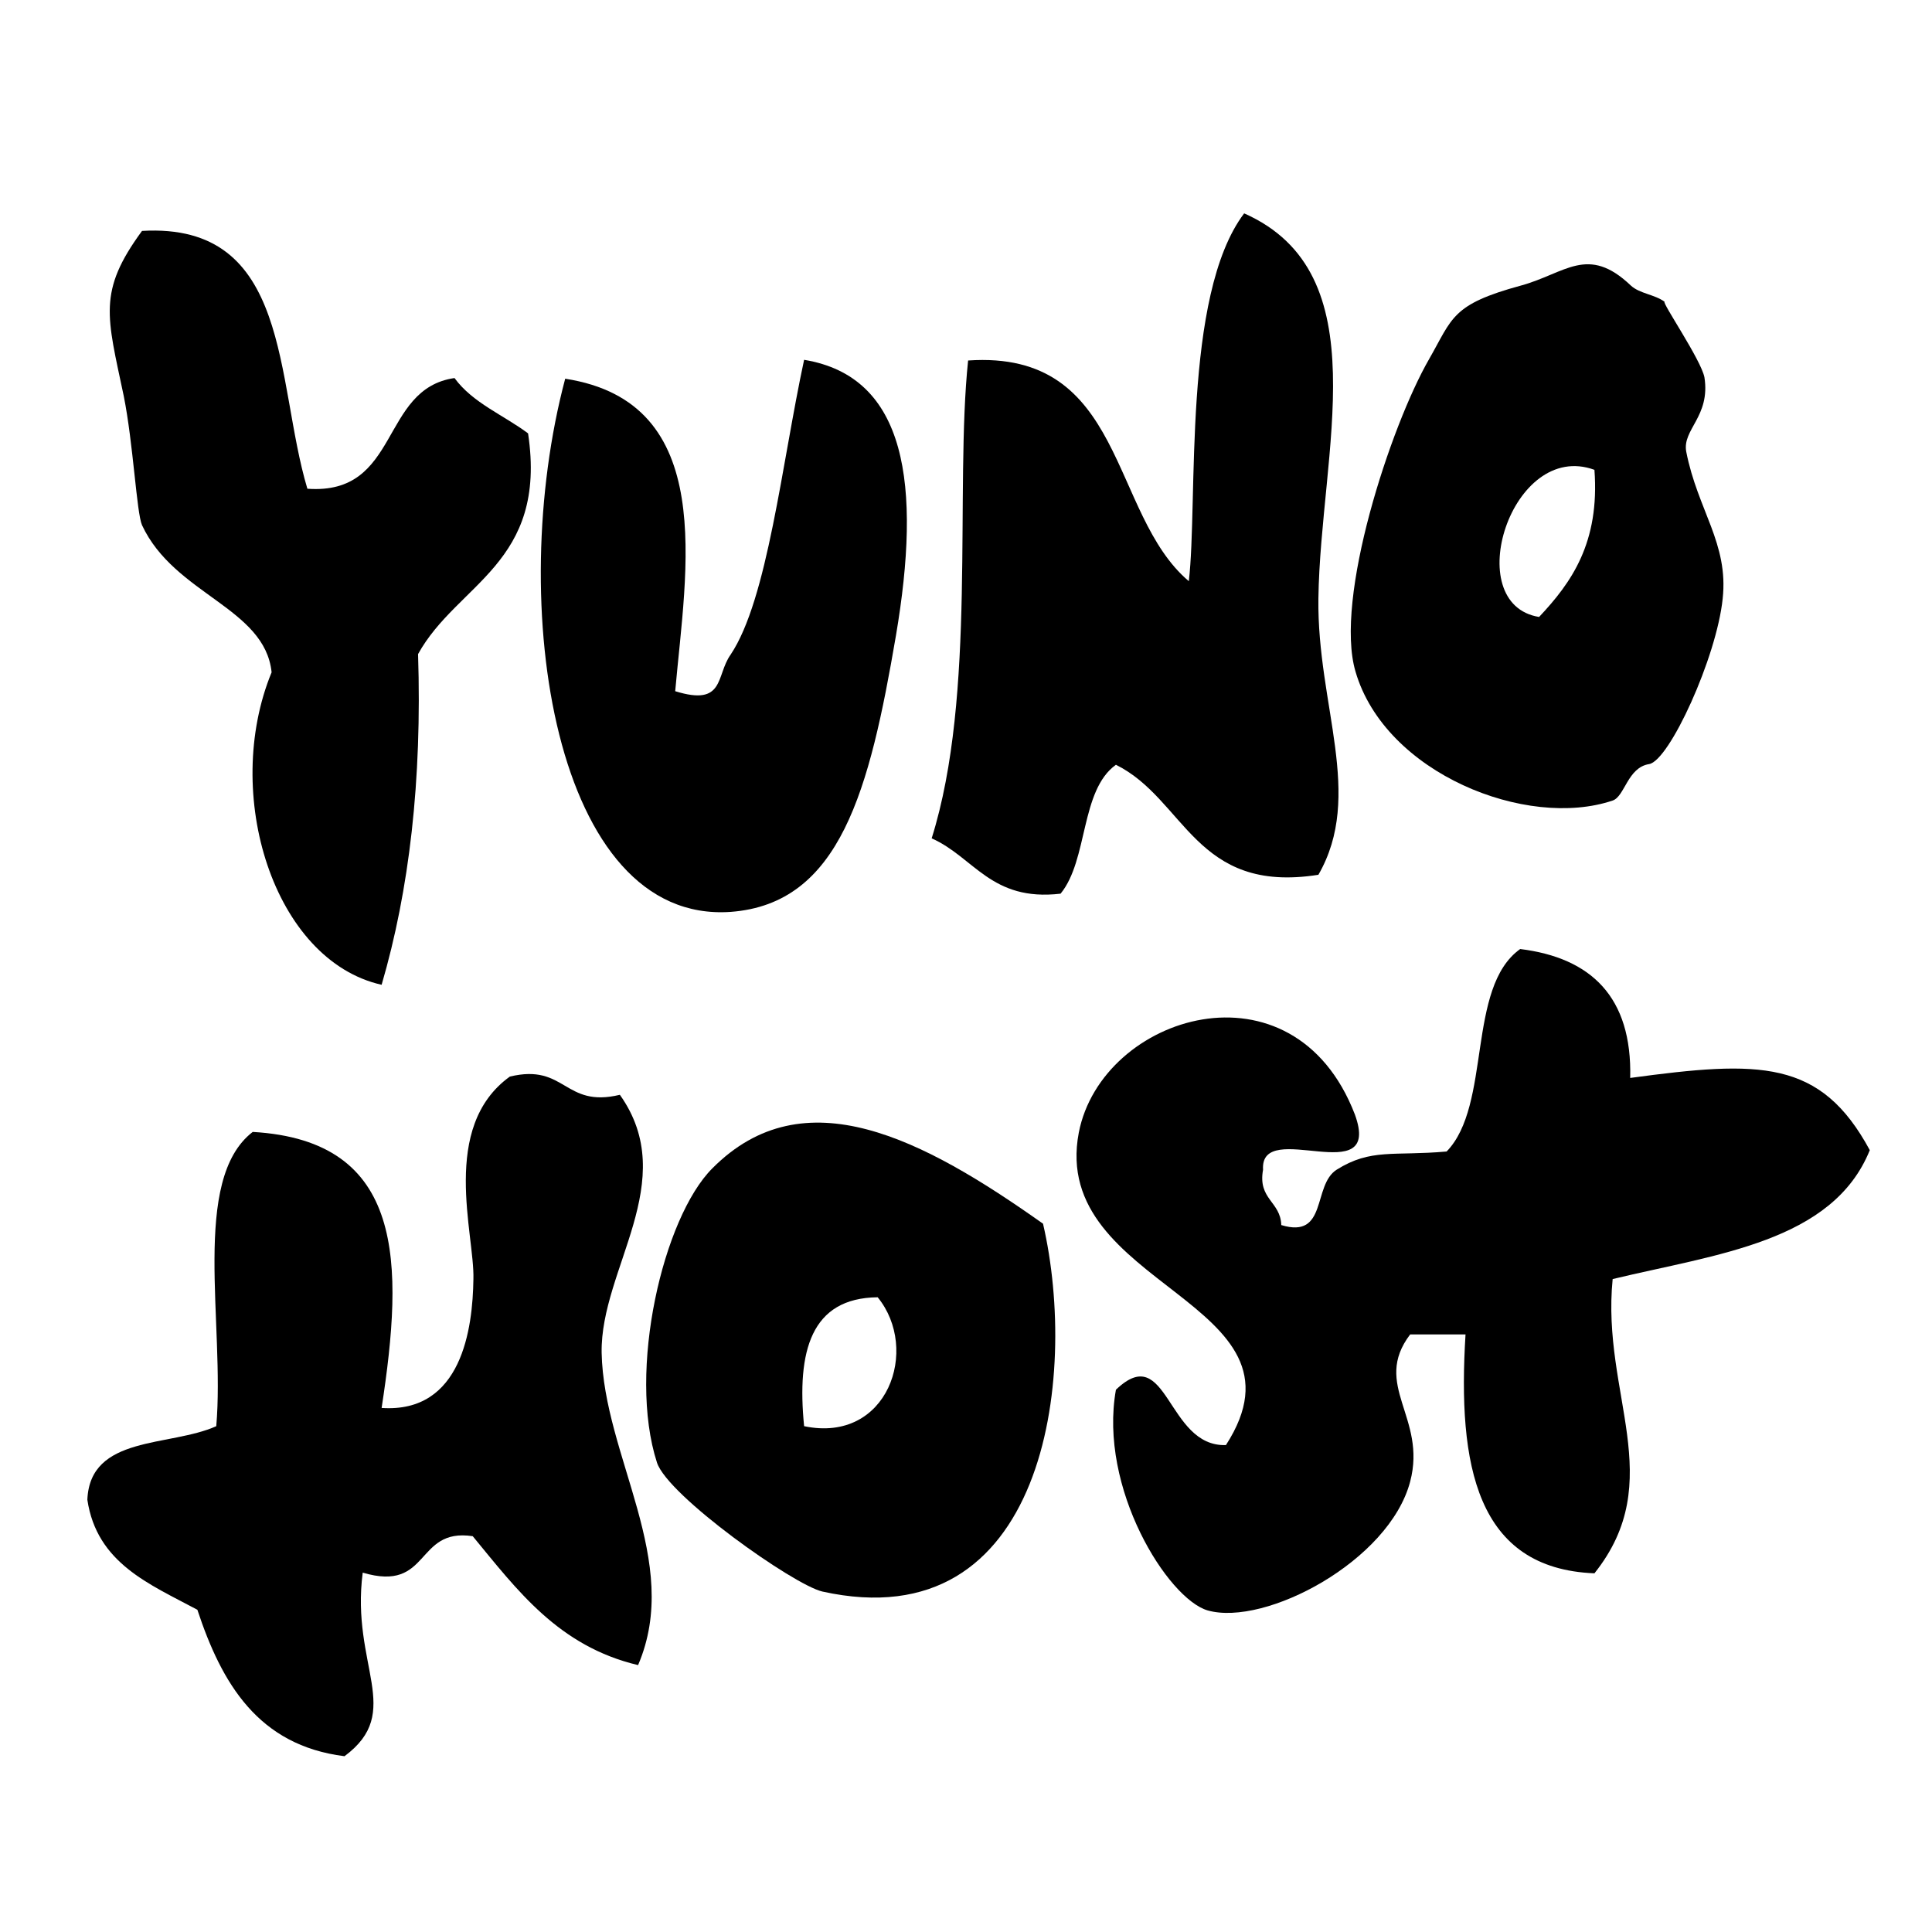
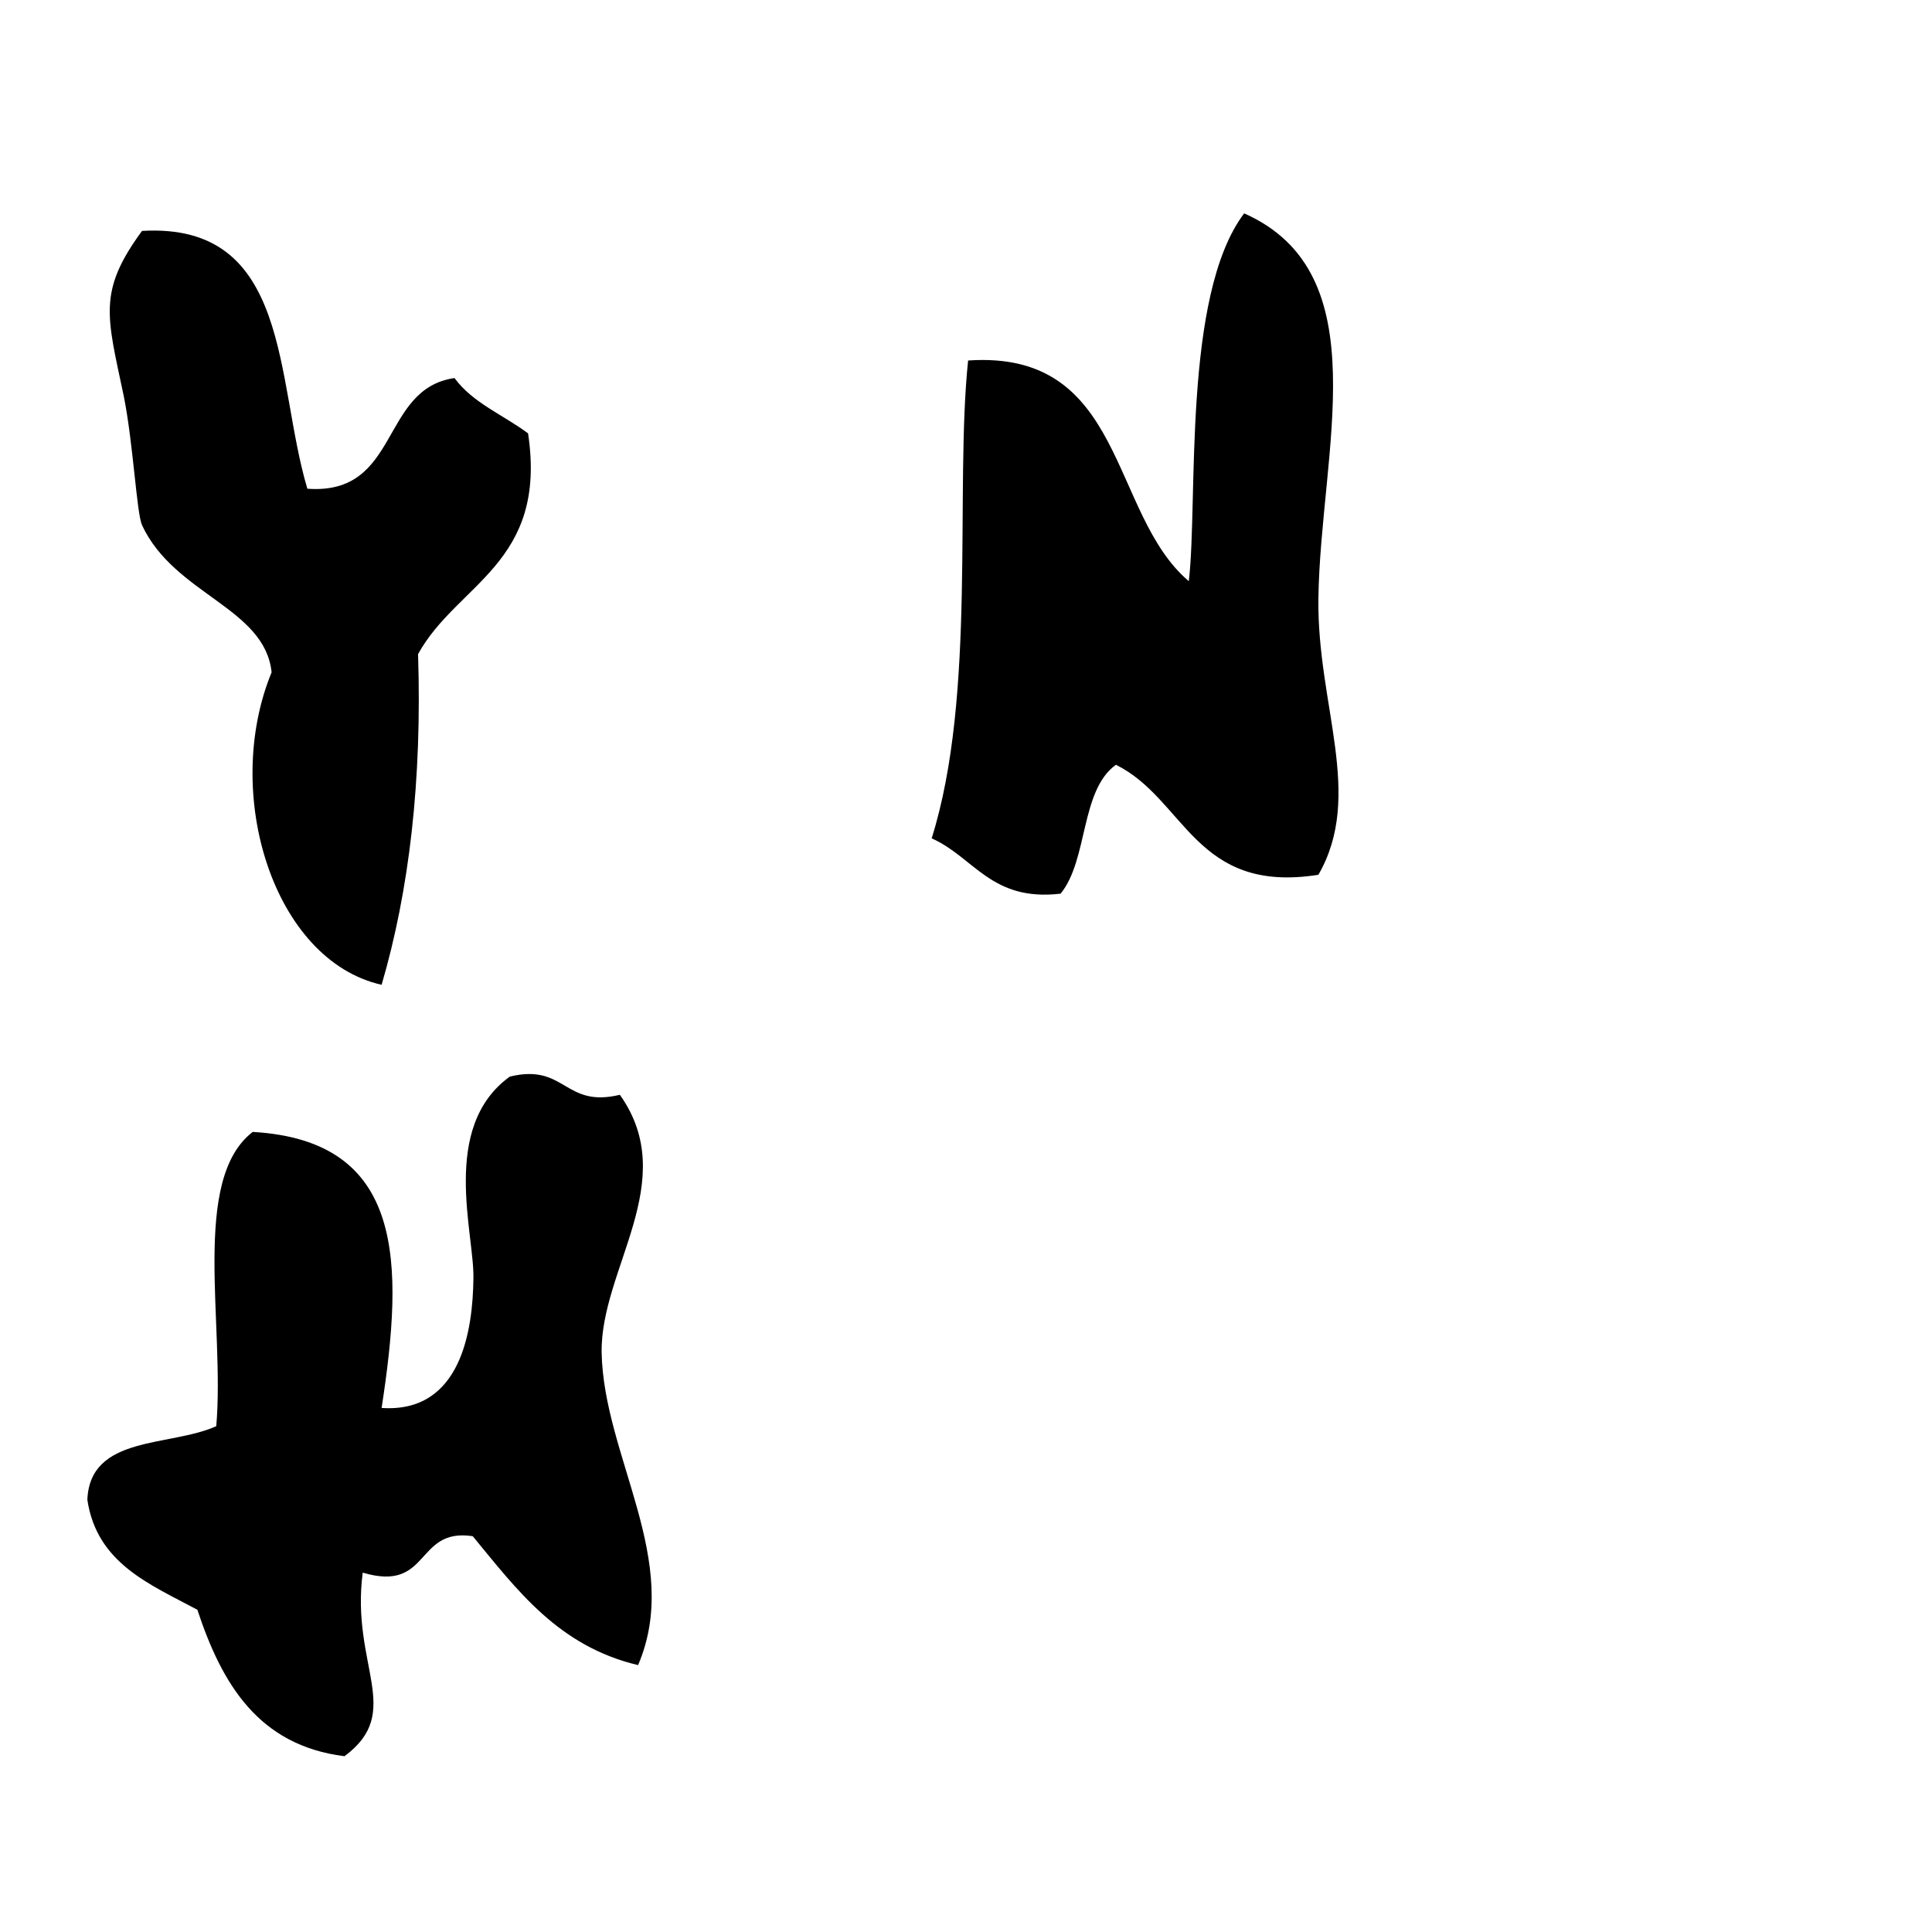
<svg xmlns="http://www.w3.org/2000/svg" xmlns:ns1="http://sodipodi.sourceforge.net/DTD/sodipodi-0.dtd" xmlns:ns2="http://www.inkscape.org/namespaces/inkscape" version="1.1" id="Calque_1" x="0px" y="0px" viewBox="0 0 300 300" xml:space="preserve" ns1:docname="yunohost-logo_black.svg" width="300" height="300" ns2:version="1.4.1 (93de688d07, 2025-03-30)">
  <defs id="defs7">
	
</defs>
  <ns1:namedview id="namedview7" pagecolor="#ffffff" bordercolor="#000000" borderopacity="0.25" ns2:showpageshadow="2" ns2:pageopacity="0.0" ns2:pagecheckerboard="0" ns2:deskcolor="#d1d1d1" ns2:zoom="3.105647" ns2:cx="100.46216" ns2:cy="157.77711" ns2:window-width="2256" ns2:window-height="1436" ns2:window-x="0" ns2:window-y="40" ns2:window-maximized="1" ns2:current-layer="Calque_1" />
  <g id="g7" transform="matrix(1.048,0,0,1.048,3.399,7.56)" style="fill:#000000;fill-opacity:1">
-     <path d="m 273.8,163.2 c -5.5,13.6 -22.7,15.4 -38.1,19.1 -1.7,17.1 8.3,29.8 -2.7,43.6 -17.5,-0.7 -20.3,-16 -19.1,-35.4 -2.7,0 -5.4,0 -8.2,0 -5.7,7.5 2.5,12.3 0,21.8 -3.1,11.8 -21.5,21.5 -30,19.1 -5.9,-1.7 -16.2,-18.1 -13.6,-32.7 7.7,-7.4 7.5,8.5 16.3,8.2 13.8,-21.4 -26.2,-23.3 -21.8,-46.3 3.4,-17.5 31.8,-26.3 40.9,-2.7 4.2,11.5 -14.1,0.4 -13.6,8.2 -0.8,4.4 2.6,4.7 2.7,8.2 6.9,2.1 4.6,-5.9 8.2,-8.2 5.1,-3.2 8.4,-2 16.3,-2.7 6.7,-6.9 2.9,-24.3 10.9,-30 10.5,1.3 16.6,7.1 16.3,19.1 19.2,-2.6 28.2,-2.8 35.5,10.7 z" id="path1" style="fill:#000000;fill-opacity:1" />
-     <path d="m 246.6,59.7 c 1.7,8.7 6.3,13.6 5.4,21.8 -0.9,8.7 -7.9,24 -10.9,24.5 -3.2,0.5 -3.6,4.8 -5.4,5.4 -12.7,4.3 -33.7,-4 -38.1,-19.1 -3.2,-10.8 5.2,-36.4 10.9,-46.3 3.5,-6.1 3.3,-8.1 13.6,-10.9 6.6,-1.8 9.9,-6.1 16.3,0 1.3,1.2 3.5,1.3 5,2.4 -0.5,0 5.4,8.6 5.9,11.2 0.9,5.8 -3.3,7.7 -2.7,11 z m -21.8,24.5 c 4.8,-5.1 9,-11 8.2,-21.8 -12.3,-4.5 -20,19.9 -8.2,21.8 z" id="path2" style="fill:#000000;fill-opacity:1" />
    <path d="m 192.1,81.5 c -0.2,15.8 6.8,29.1 0,40.9 -18.3,2.9 -19.7,-11.2 -30,-16.3 -5.3,3.8 -4.1,14.1 -8.2,19.1 -10.3,1.2 -12.8,-5.4 -19.1,-8.2 6.7,-21.3 3.4,-51.7 5.4,-70.8 23.4,-1.6 20.9,22.7 32.7,32.7 1.4,-11.8 -1,-42.3 8.2,-54.5 20.1,8.9 11.3,35.3 11,57.1 z" id="path3" style="fill:#000000;fill-opacity:1" />
-     <path d="m 151.3,174.1 c 5.3,22.9 0.3,61.8 -32.7,54.5 -4.3,-1 -22.9,-14.2 -24.5,-19.1 -4.4,-13.6 0.9,-36.3 8.2,-43.6 13.6,-13.7 31.2,-4.4 49,8.2 z m -35.4,30 c 12.4,2.6 17.2,-11.4 10.9,-19.1 -9.9,0.1 -12,8 -10.9,19.1 z" id="path4" style="fill:#000000;fill-opacity:1" />
-     <path d="m 115.9,46.1 c 15.2,2.5 17.4,18.5 13.6,40.9 -3.9,22.8 -8.2,39.7 -24.5,40.9 -26.1,1.8 -33.4,-45.5 -24.5,-79 22.7,3.5 17.9,28.2 16.3,46.3 7.4,2.3 6,-2.3 8.2,-5.4 5.5,-8.2 7.6,-28.4 10.9,-43.7 z" id="path5" style="fill:#000000;fill-opacity:1" />
    <path d="m 85.9,193.2 c 0.3,15.4 12,30.9 5.4,46.3 -11.8,-2.8 -17.9,-11.1 -24.5,-19.1 -8.6,-1.3 -6.2,8.4 -16.3,5.4 -1.8,13.8 6.2,20.6 -2.7,27.2 C 35,251.4 29.6,242.2 26,231.3 18.9,227.5 11.1,224.4 9.7,215 c 0.4,-9.6 12.2,-7.8 19.1,-10.9 1.3,-15.1 -3.8,-36.5 5.4,-43.6 22.6,1.3 22.4,19.4 19.1,40.9 11.9,0.8 13.5,-11.8 13.6,-19.1 0.2,-6.6 -5,-22.5 5.4,-30 8.3,-2 8,4.7 16.3,2.7 9.1,12.8 -2.9,25.8 -2.7,38.2 z" id="path6" style="fill:#000000;fill-opacity:1" />
    <path d="m 75,57 c 2.9,19.3 -10.5,22.2 -16.3,32.7 0.6,18.7 -1.3,35 -5.4,49 C 37.3,135.1 29.6,110.4 37,92.4 36,82.8 22.6,80.9 17.8,70.6 17,68.8 16.5,58.5 15.1,51.5 12.6,39.6 11.2,36 17.8,27 40,25.7 37.5,49.2 42.3,65.2 56.1,66.2 53,50.4 64.1,48.8 66.8,52.5 71.4,54.3 75,57 Z" id="path7" style="fill:#000000;fill-opacity:1" />
  </g>
</svg>